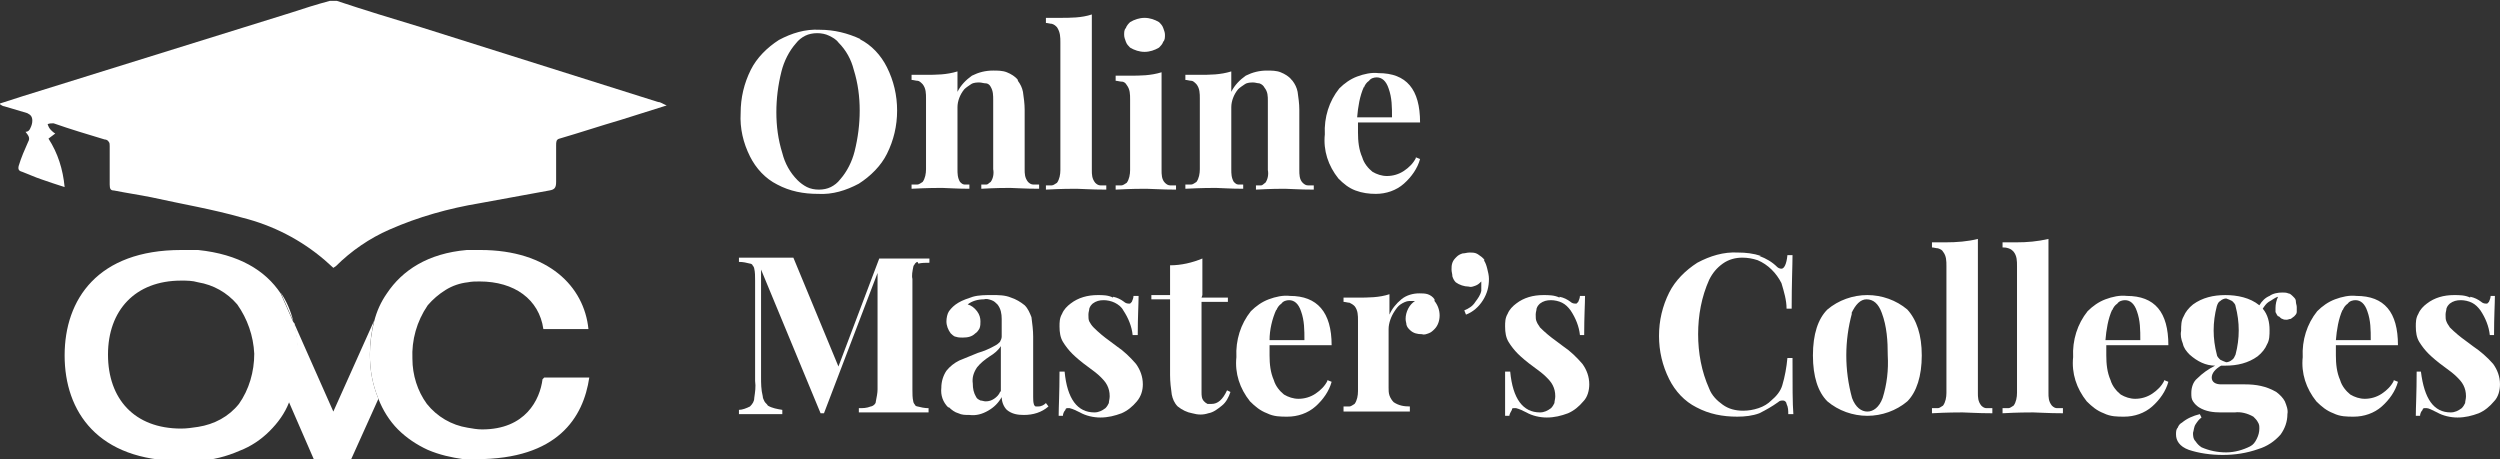
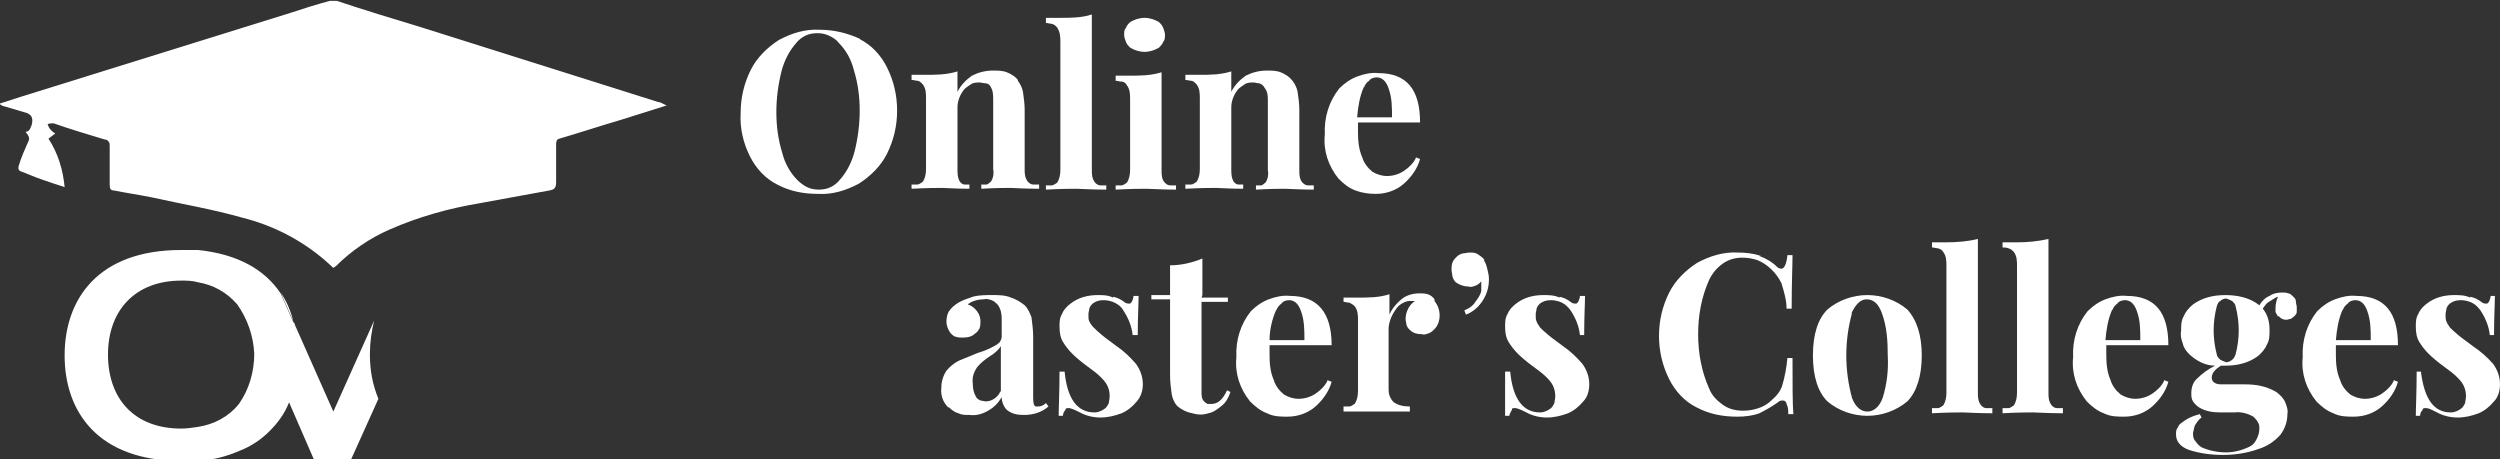
<svg xmlns="http://www.w3.org/2000/svg" id="Layer_1" data-name="Layer 1" version="1.1" viewBox="0 0 294 54">
  <rect x="0" y="0" width="294" height="54" fill="#333333" stroke="none" />
  <defs>
    <style>
      .cls-1 {
        fill: #fff;
        stroke-width: 0px;
      }
    </style>
  </defs>
  <path class="cls-1" d="M101.1,4.6c1.4.7,2.5,1.9,3.2,3.3.8,1.6,1.2,3.3,1.2,5.1s-.4,3.5-1.2,5.1c-.7,1.4-1.9,2.6-3.3,3.5-1.5.8-3.1,1.3-4.8,1.2-1.7,0-3.3-.3-4.8-1.1-1.4-.7-2.5-1.9-3.2-3.3-.8-1.6-1.2-3.3-1.1-5.1,0-1.8.4-3.5,1.2-5.1.7-1.4,1.9-2.6,3.3-3.5,1.5-.8,3.1-1.3,4.8-1.2,1.7,0,3.3.4,4.8,1.1ZM93.6,5.1c-.8.9-1.4,2.1-1.7,3.3-.4,1.6-.6,3.2-.6,4.8,0,1.6.2,3.2.7,4.8.3,1.2.9,2.3,1.8,3.2.3.3.7.6,1.1.8.4.2.9.3,1.4.3.5,0,1-.1,1.4-.3.4-.2.8-.5,1.1-.9.8-.9,1.4-2.1,1.7-3.3.4-1.6.6-3.2.6-4.8,0-1.6-.2-3.2-.7-4.8-.3-1.2-.9-2.3-1.8-3.2-.3-.4-.7-.6-1.1-.8-.4-.2-.9-.3-1.4-.3-.5,0-1,.1-1.4.3-.4.2-.8.5-1.1.9h0Z" />
  <path class="cls-1" d="M119.7,9.5c.3.4.5.8.6,1.3.1.7.2,1.4.2,2.1v7c0,.5,0,1,.4,1.5.2.2.4.3.6.3.2,0,.5,0,.7,0v.5c-1.7,0-2.9-.1-3.4-.1s-1.7,0-3.4.1v-.5c.2,0,.4,0,.6,0,.2,0,.3-.2.5-.3.3-.4.4-1,.3-1.5v-8.1c0-.6,0-1.1-.3-1.6-.1-.2-.3-.4-.6-.4-.2,0-.5-.1-.7-.1-.3,0-.7,0-1,.2-.3.2-.6.4-.8.6-.5.6-.8,1.4-.8,2.1v7.3c0,.5,0,1,.3,1.5.1.1.3.3.5.3.2,0,.4,0,.6,0v.5c-1.6,0-2.7-.1-3.2-.1s-1.7,0-3.6.1v-.5c.2,0,.5,0,.7,0,.2,0,.4-.2.6-.3.3-.4.4-1,.4-1.5v-8.3c0-.6,0-1.2-.4-1.7-.2-.2-.4-.4-.6-.4-.2,0-.5-.1-.7-.1v-.6c.6,0,1.1,0,1.6,0,1.3,0,2.5,0,3.8-.4v2.4c.4-.8,1-1.4,1.7-1.9.8-.4,1.6-.6,2.5-.6.5,0,1.1,0,1.6.2.5.2,1,.5,1.3.9Z" />
  <path class="cls-1" d="M128.4,20c0,.5,0,1,.4,1.5.2.2.4.3.6.3.2,0,.5,0,.7,0v.5c-1.8,0-3-.1-3.5-.1s-1.8,0-3.6.1v-.5c.2,0,.5,0,.7,0,.2,0,.4-.2.6-.3.3-.4.4-1,.4-1.5V5c0-.6,0-1.2-.4-1.8-.2-.2-.3-.3-.6-.4-.2,0-.5-.1-.7-.1v-.6c.5,0,1.1,0,1.6,0,1.3,0,2.6,0,3.8-.4v18.1Z" />
  <path class="cls-1" d="M136.6,20c0,.5,0,1.1.4,1.5.2.2.4.3.6.3.2,0,.5,0,.7,0v.5c-1.7,0-2.9-.1-3.5-.1s-1.7,0-3.6.1v-.5c.2,0,.5,0,.7,0,.2,0,.4-.2.6-.3.3-.4.4-1,.4-1.5v-8.3c0-.6,0-1.2-.4-1.7-.1-.2-.3-.4-.6-.4-.2,0-.5-.1-.7-.1v-.6c.6,0,1.1,0,1.6,0,1.3,0,2.5,0,3.8-.4v11.4ZM136.3,2.6c.2.2.4.4.5.7.1.3.2.5.2.8s0,.6-.2.8c-.1.3-.3.5-.5.7-.5.3-1.1.5-1.7.5s-1.2-.2-1.7-.5c-.2-.2-.4-.4-.5-.7-.1-.3-.2-.5-.2-.8s0-.6.2-.8c.1-.3.3-.5.5-.7.5-.3,1.1-.5,1.7-.5s1.2.2,1.7.5Z" />
  <path class="cls-1" d="M152,9.5c.3.4.5.8.6,1.3.1.7.2,1.4.2,2.1v7.1c0,.5,0,1.1.4,1.5.2.2.4.3.6.3.2,0,.5,0,.7,0v.5c-1.7,0-2.9-.1-3.4-.1s-1.6,0-3.4.1v-.5c.2,0,.4,0,.6,0,.2,0,.3-.2.5-.3.3-.4.4-1,.3-1.5v-8.1c0-.6,0-1.1-.4-1.6-.1-.2-.3-.4-.6-.5-.2,0-.5-.1-.7-.1-.3,0-.7,0-1,.2-.3.2-.6.4-.8.6-.5.6-.8,1.4-.8,2.1v7.3c0,.5,0,1,.3,1.5.1.1.3.3.5.3.2,0,.4,0,.6,0v.5c-1.6,0-2.7-.1-3.2-.1s-1.7,0-3.6.1v-.5c.2,0,.5,0,.7,0s.4-.2.6-.3c.3-.4.4-1,.4-1.5v-8.3c0-.6,0-1.2-.4-1.7-.2-.2-.4-.4-.6-.4-.2,0-.5-.1-.7-.1v-.6c.6,0,1.1,0,1.6,0,1.3,0,2.5,0,3.8-.4v2.4c.4-.8,1-1.4,1.7-1.9.8-.4,1.6-.6,2.5-.6.5,0,1.1,0,1.6.2.5.2,1,.5,1.3.9Z" />
  <path class="cls-1" d="M166.5,18.5l.5.2c-.3,1.1-1,2.1-1.9,2.9-.9.8-2.1,1.2-3.3,1.2-.8,0-1.6-.1-2.4-.4-.8-.3-1.4-.8-2-1.4-1.2-1.5-1.8-3.3-1.6-5.2-.1-2,.5-3.9,1.7-5.4.6-.6,1.3-1.1,2.1-1.4.8-.3,1.7-.5,2.5-.4,3.3,0,4.9,1.9,4.9,5.8h-7.3v1.2c0,1,.1,2,.5,2.9.2.7.7,1.3,1.2,1.7.5.3,1.1.5,1.7.5.7,0,1.4-.2,2-.6.6-.4,1.1-.9,1.4-1.5ZM160.4,10.2c-.5,1.1-.7,2.4-.8,3.6h4.1c0-1.2,0-2.3-.4-3.4-.3-.9-.8-1.3-1.4-1.3-.3,0-.7.1-.9.4-.3.2-.5.5-.6.8Z" />
-   <path class="cls-1" d="M107.9,30.8c-.1,0-.2.1-.3.2,0,.1-.2.2-.2.4-.1.5-.2,1-.1,1.4v13c0,.5,0,1,.1,1.4,0,.1.1.3.2.4,0,.1.2.2.3.2.4.1.8.2,1.3.2v.5c-1,0-2.3,0-4.1,0s-3.2,0-4.1,0v-.5c.5,0,.9,0,1.4-.2.1,0,.3-.1.4-.2.1-.1.2-.2.2-.4.1-.5.2-1,.2-1.4v-13.7l-6.3,16.5h-.4l-7-16.9v12.6c0,.8,0,1.5.2,2.3,0,.2.1.4.2.6.1.2.3.3.4.5.5.3,1.1.4,1.7.5v.5c-.7,0-1.6,0-2.8,0s-1.7,0-2.3,0v-.5c.4,0,.9-.2,1.3-.4.3-.3.5-.6.5-1,.1-.7.2-1.3.1-2v-11.8c0-.5,0-1-.1-1.4,0-.1-.1-.3-.2-.4,0-.1-.2-.2-.3-.2-.4-.1-.8-.2-1.3-.2v-.5c.6,0,1.3,0,2.3,0,1.6,0,3,0,4.1,0l5.3,12.8,4.8-12.7h1.8c1.8,0,3.2,0,4.1,0v.5c-.4,0-.9,0-1.3.1Z" />
  <path class="cls-1" d="M111.5,47.9c-.6-.6-.9-1.4-.8-2.3,0-.7.2-1.4.6-2,.4-.5.9-.9,1.5-1.2.7-.3,1.5-.6,2.2-.9.7-.2,1.4-.5,2.1-.9.2-.1.4-.3.5-.4.1-.2.2-.4.2-.6v-2.1c0-.6-.1-1.2-.5-1.7-.2-.2-.4-.4-.7-.5-.3-.1-.6-.2-.9-.1-.7,0-1.4.2-1.9.6.4.1.8.4,1.1.8.3.4.4.8.4,1.2,0,.3,0,.5-.1.8-.1.2-.3.5-.5.6-.4.4-.9.5-1.5.5-.3,0-.5,0-.8-.1-.2,0-.5-.3-.6-.4-.3-.4-.5-.9-.5-1.4,0-.4.1-.9.3-1.2.3-.4.6-.7,1.1-1,.5-.3,1.1-.5,1.7-.7.7-.2,1.5-.2,2.3-.2.7,0,1.5,0,2.2.3.6.2,1.1.5,1.6.9.4.4.6.9.8,1.4.1.8.2,1.5.2,2.3v7.1c0,.3,0,.6.1.9,0,0,.1.2.2.2,0,0,.2,0,.3,0,.4,0,.7-.2.9-.4l.3.4c-.8.7-1.8,1-2.9,1-.7,0-1.4-.1-2-.6-.4-.4-.6-1-.6-1.5-.4.7-.9,1.2-1.6,1.6-.7.4-1.4.6-2.2.5-.5,0-.9,0-1.3-.2-.4-.1-.8-.4-1.1-.7ZM117.7,46v-5.3c-.3.5-.8.9-1.3,1.2-.6.4-1.1.8-1.5,1.3-.4.6-.6,1.2-.5,1.9,0,.6.1,1.1.4,1.6.1.2.3.3.5.4.2,0,.4.1.6.1.4,0,.7-.1,1-.3.3-.2.6-.5.7-.8h0Z" />
  <path class="cls-1" d="M130.9,34.9c.5.1.9.3,1.3.6.1.1.3.2.5.2,0,0,.2,0,.2,0,0,0,.1-.1.2-.2.1-.2.2-.5.2-.7h.6c0,.9-.1,2.4-.1,4.6h-.6c-.1-1-.5-2-1.1-2.9-.2-.4-.6-.7-1-.9-.4-.2-.9-.3-1.3-.3-.5,0-.9.1-1.3.4-.2.2-.3.3-.4.6,0,.2-.1.4-.1.7,0,.3,0,.6.1.8s.3.5.5.7c.6.6,1.2,1.1,1.9,1.6l.8.6c.9.6,1.6,1.3,2.3,2.1.5.7.8,1.5.8,2.4,0,.7-.2,1.4-.7,2-.5.6-1.1,1.1-1.8,1.4-.8.3-1.6.5-2.5.5-.8,0-1.7-.2-2.4-.6-.4-.2-.8-.4-1.2-.5,0,0-.2,0-.3,0,0,0-.2,0-.2.2-.2.2-.3.5-.3.7h-.5c0-1,.1-2.7.1-5.2h.6c.3,3.2,1.5,4.8,3.5,4.8.5,0,.9-.2,1.3-.5.2-.2.3-.4.4-.6,0-.2.1-.5.1-.8,0-.5-.1-.9-.3-1.3-.2-.4-.5-.7-.8-1-.3-.3-.8-.7-1.5-1.2-.7-.5-1.4-1.1-1.8-1.5-.4-.4-.8-.9-1.1-1.4-.3-.5-.4-1.1-.4-1.8,0-.5,0-1,.3-1.5.2-.5.6-.9,1-1.2.9-.7,2-1,3.2-1,.6,0,1.2,0,1.8.3Z" />
  <path class="cls-1" d="M141.3,35h3.1v.5h-3.1v10.6c0,.4,0,.8.3,1.1.1.1.2.2.4.3.1,0,.3,0,.5,0,.7,0,1.3-.5,1.8-1.6l.4.2c-.2.6-.5,1.2-1,1.6-.5.4-1,.8-1.6.9-.6.2-1.2.2-1.9,0-.6-.1-1.2-.4-1.7-.8-.4-.4-.6-.9-.7-1.4-.1-.7-.2-1.5-.2-2.3v-8.9h-2.2v-.5h2.2v-3.5c1.3,0,2.6-.3,3.8-.8v4.3Z" />
  <path class="cls-1" d="M156.1,44.7l.5.2c-.3,1.1-1,2.1-1.9,2.9-.9.8-2.1,1.2-3.3,1.2-.8,0-1.6,0-2.4-.4-.8-.3-1.4-.8-2-1.4-1.2-1.5-1.8-3.3-1.6-5.2-.1-2,.5-3.9,1.7-5.4.6-.6,1.3-1.1,2.1-1.4.8-.3,1.7-.5,2.5-.4,3.2,0,4.9,1.9,4.9,5.8h-7.3v1.2c0,1,.1,2,.5,2.9.2.7.7,1.3,1.2,1.7.5.3,1.1.5,1.7.5.7,0,1.4-.2,2-.6.6-.4,1.1-.9,1.4-1.5ZM150.1,36.4c-.5,1.1-.8,2.4-.8,3.6h4.1c0-1.2,0-2.3-.4-3.4-.3-.9-.8-1.3-1.4-1.3-.3,0-.7.1-.9.4-.3.2-.5.5-.6.8Z" />
  <path class="cls-1" d="M168.7,35.4c.4.5.6,1.1.6,1.7,0,.6-.2,1.2-.6,1.6-.2.2-.4.4-.7.5-.3.1-.5.2-.8.1-.5,0-1-.1-1.4-.5-.2-.2-.3-.3-.4-.6,0-.2-.1-.4-.1-.7,0-.4.1-.8.3-1.2.2-.4.5-.7.8-.9-.1,0-.2,0-.3,0-.1,0-.3,0-.4,0-.3,0-.7.2-1,.4-.3.2-.5.5-.7.8-.4.6-.7,1.4-.7,2.1v6.9c0,.3,0,.6.1.9.1.3.3.6.5.8.6.4,1.2.5,1.9.5v.6c-.2,0-.4,0-.6,0-1.8,0-2.9,0-3.5,0s-1.5,0-3.2,0c-.2,0-.3,0-.5,0v-.6c.2,0,.5,0,.7,0,.2,0,.4-.2.6-.3.3-.4.4-1,.4-1.5v-8.3c0-.6,0-1.2-.4-1.7-.2-.2-.4-.3-.6-.4-.2,0-.5-.1-.7-.1v-.5c.6,0,1.1,0,1.6,0,1.3,0,2.6,0,3.8-.4v2.4c.3-.7.8-1.3,1.4-1.8.6-.5,1.4-.7,2.1-.7.3,0,.7,0,1,.1.3.1.6.3.8.6Z" />
  <path class="cls-1" d="M174.5,30.6c.2.3.3.6.4,1,.1.4.2.8.2,1.2,0,.9-.2,1.7-.7,2.5-.5.8-1.2,1.4-2,1.7l-.2-.5c.5-.2,1-.5,1.3-1,.3-.4.6-.8.7-1.3,0-.2,0-.4,0-.6,0-.2,0-.3,0-.5-.2.2-.4.4-.7.5s-.5.2-.8.1c-.5,0-1.1-.2-1.5-.5-.2-.2-.3-.4-.4-.7,0-.3-.1-.5-.1-.8,0-.3,0-.5.1-.8.1-.3.3-.5.5-.7.2-.2.4-.3.7-.4.3,0,.5-.1.8-.1.4,0,.7,0,1,.2.3.2.6.4.8.7Z" />
  <path class="cls-1" d="M183.4,34.9c.5.1.9.3,1.3.6.1.1.3.2.5.2,0,0,.2,0,.2,0,0,0,.1-.1.2-.2.1-.2.2-.5.2-.7h.6c0,.9-.1,2.4-.1,4.6h-.5c-.1-1-.5-2-1.1-2.9-.3-.4-.6-.7-1-.9-.4-.2-.9-.3-1.3-.3-.5,0-.9.1-1.3.4-.2.2-.3.3-.4.6,0,.2-.1.4-.1.7,0,.3,0,.6.1.8.1.3.3.5.4.7.6.6,1.2,1.1,1.9,1.6l.8.6c.9.6,1.6,1.3,2.3,2.1.5.7.8,1.5.8,2.4,0,.7-.2,1.5-.7,2-.5.6-1.1,1.1-1.8,1.4-.8.3-1.6.5-2.5.5-.8,0-1.7-.2-2.4-.6-.4-.2-.8-.4-1.2-.5,0,0-.2,0-.3,0s-.2,0-.2.2c-.1.2-.3.5-.3.7h-.5c0-1,0-2.7,0-5.2h.6c.3,3.2,1.5,4.8,3.5,4.8.5,0,.9-.2,1.3-.5.2-.2.3-.4.4-.6,0-.2.1-.5.1-.8,0-.5-.1-.9-.3-1.3-.2-.4-.5-.7-.8-1-.3-.3-.8-.7-1.5-1.2-.7-.5-1.4-1.1-1.8-1.5-.4-.4-.8-.9-1.1-1.4-.3-.5-.4-1.1-.4-1.8,0-.5,0-1,.3-1.5.2-.5.6-.9,1-1.2.9-.7,2-1,3.2-1,.6,0,1.3,0,1.9.3Z" />
  <path class="cls-1" d="M206.9,30.1c.8.3,1.5.7,2.1,1.3.1.1.3.2.5.2.3,0,.6-.5.7-1.6h.6c0,1.2-.1,3.3-.1,6.3h-.6c0-1-.3-2-.6-3-.6-1.2-1.6-2.2-2.8-2.7-.6-.2-1.2-.3-1.8-.3-.8,0-1.6.2-2.3.7-.7.5-1.2,1.1-1.6,1.9-.9,2-1.3,4.2-1.3,6.4,0,2.2.4,4.4,1.3,6.4.3.8.9,1.4,1.6,1.9.7.5,1.5.7,2.4.7.6,0,1.2-.1,1.8-.3.6-.2,1.1-.5,1.5-.9.6-.5,1.1-1.1,1.3-1.8.3-1,.5-2.1.6-3.2h.6c0,3.2,0,5.4.1,6.6h-.6c0-.4,0-.8-.2-1.2,0-.2-.2-.4-.4-.4-.2,0-.4,0-.6.2-.7.5-1.4.9-2.2,1.3-.8.3-1.7.4-2.6.4-1.7,0-3.3-.3-4.8-1.1-1.4-.7-2.5-1.9-3.2-3.3-.8-1.6-1.2-3.3-1.2-5.1s.4-3.5,1.2-5.1c.7-1.4,1.9-2.6,3.3-3.5,1.5-.8,3.1-1.3,4.8-1.2.9,0,1.8.1,2.7.4Z" />
-   <path class="cls-1" d="M224.3,36.4c1.1,1.2,1.7,3,1.7,5.4s-.6,4.3-1.7,5.4c-1.3,1.1-3,1.7-4.7,1.7s-3.4-.6-4.7-1.7c-1.1-1.1-1.7-2.9-1.7-5.4,0-2.5.6-4.3,1.7-5.4,1.3-1.1,3-1.7,4.7-1.7s3.4.6,4.7,1.7ZM217.8,36.8c-.9,3.3-.9,6.7,0,10,.4,1.1,1.1,1.6,1.8,1.6s1.4-.5,1.8-1.6c.5-1.6.7-3.3.6-5,0-1.7-.1-3.4-.7-5-.4-1.1-1-1.6-1.8-1.6-.7,0-1.3.6-1.8,1.7h0Z" />
+   <path class="cls-1" d="M224.3,36.4c1.1,1.2,1.7,3,1.7,5.4s-.6,4.3-1.7,5.4c-1.3,1.1-3,1.7-4.7,1.7s-3.4-.6-4.7-1.7c-1.1-1.1-1.7-2.9-1.7-5.4,0-2.5.6-4.3,1.7-5.4,1.3-1.1,3-1.7,4.7-1.7s3.4.6,4.7,1.7M217.8,36.8c-.9,3.3-.9,6.7,0,10,.4,1.1,1.1,1.6,1.8,1.6s1.4-.5,1.8-1.6c.5-1.6.7-3.3.6-5,0-1.7-.1-3.4-.7-5-.4-1.1-1-1.6-1.8-1.6-.7,0-1.3.6-1.8,1.7h0Z" />
  <path class="cls-1" d="M232.6,46.2c0,.5,0,1,.4,1.5.2.2.4.3.6.3.2,0,.5,0,.7,0v.6c-1.8,0-3-.1-3.5-.1s-1.8,0-3.6.1v-.6c.2,0,.5,0,.7,0,.2,0,.4-.2.6-.3.3-.4.4-1,.4-1.5v-14.9c0-.6,0-1.2-.4-1.7-.1-.2-.3-.3-.6-.4-.2,0-.5-.1-.7-.1v-.6c.6,0,1.1,0,1.6,0,1.3,0,2.6-.1,3.8-.4v18.1Z" />
  <path class="cls-1" d="M240.9,46.2c0,.5,0,1,.4,1.5.2.2.4.3.6.3.2,0,.5,0,.7,0v.6c-1.8,0-3-.1-3.5-.1s-1.8,0-3.6.1v-.6c.2,0,.5,0,.7,0,.2,0,.4-.2.6-.3.3-.4.4-1,.4-1.5v-14.9c0-.6,0-1.2-.4-1.7-.2-.2-.3-.3-.6-.4s-.5-.1-.7-.1v-.6c.6,0,1.1,0,1.6,0,1.3,0,2.5-.1,3.8-.4v18.1Z" />
  <path class="cls-1" d="M254.5,44.7l.5.2c-.3,1.1-1,2.1-1.9,2.9-.9.8-2.1,1.2-3.3,1.2-.8,0-1.6,0-2.4-.4-.8-.3-1.4-.8-2-1.4-1.2-1.5-1.8-3.3-1.6-5.2-.1-2,.5-3.9,1.7-5.4.6-.6,1.3-1.1,2.1-1.4.8-.3,1.7-.5,2.5-.4,3.3,0,4.9,1.9,4.9,5.8h-7.3v1.2c0,1,.1,2,.5,2.9.2.7.7,1.3,1.2,1.7.5.3,1.1.5,1.7.5.7,0,1.4-.2,2-.6.6-.4,1.1-.9,1.4-1.5ZM248.4,36.4c-.5,1.1-.7,2.4-.8,3.6h4.1c0-1.2,0-2.3-.4-3.4-.3-.9-.8-1.3-1.4-1.3-.3,0-.7.1-.9.4-.3.2-.5.5-.6.8Z" />
  <path class="cls-1" d="M267.9,37.2c-.1-.1-.2-.3-.3-.5,0-.2,0-.4,0-.5,0-.4.1-.9.3-1.3-.4.1-.7.4-1.1.6-.3.2-.5.5-.7.8.6.7.8,1.6.8,2.5,0,.6,0,1.2-.3,1.7-.2.5-.6,1-1.1,1.4-1.1.8-2.4,1.1-3.8,1.1h-.5c-.7.4-1.1.9-1.1,1.4s.4.8,1.1.8h2.8c1.3,0,2.5.2,3.7.9.4.3.8.7,1,1.1.2.5.4,1,.3,1.5,0,.9-.3,1.7-.8,2.4-.7.8-1.6,1.4-2.6,1.7-1.4.5-2.8.7-4.2.7-1.4,0-2.8-.2-4-.6-1.1-.4-1.5-1.1-1.5-1.8,0-.3,0-.6.2-.8.1-.3.3-.5.5-.6.6-.5,1.3-.8,2.1-1l.2.4c-.3.2-.5.5-.7.8-.2.3-.2.7-.3,1,0,.3,0,.7.3,1,.2.3.4.5.7.7.9.4,1.9.6,2.9.6,1,0,2-.3,2.8-.7.4-.2.6-.5.8-.9.2-.4.3-.8.3-1.2,0-.3,0-.5-.2-.8-.1-.2-.3-.4-.5-.6-.7-.4-1.5-.6-2.2-.5h-1.6c-.9,0-1.8-.1-2.6-.6-.3-.2-.5-.4-.7-.7-.2-.3-.2-.6-.2-1,0-.6.2-1.3.7-1.7.6-.6,1.3-1.1,2.1-1.5-1.1,0-2.1-.5-3-1.3-.4-.4-.7-.8-.8-1.3-.2-.5-.3-1-.2-1.5,0-.6,0-1.2.3-1.7.2-.5.6-1,1.1-1.4,1.1-.8,2.4-1.1,3.8-1.1,1.4,0,2.9.3,4,1.2.3-.5.7-.9,1.2-1.1.4-.3,1-.4,1.5-.4.2,0,.5,0,.7.1.2,0,.4.2.6.4.2.2.3.3.3.6,0,.2.1.4.1.6,0,.2,0,.4,0,.6,0,.2-.2.4-.3.5-.1.1-.3.2-.4.3-.2,0-.3.1-.5.1-.2,0-.3,0-.5-.1-.1,0-.3-.2-.4-.3ZM262.9,41.7c.5-1.9.5-3.8,0-5.7,0-.2-.2-.4-.4-.6-.2-.1-.4-.2-.7-.3-.2,0-.5.1-.7.3-.2.1-.3.3-.4.6-.5,1.9-.5,3.8,0,5.7,0,.2.2.4.4.6.2.1.4.2.7.3.2,0,.5-.1.7-.3.2-.1.3-.4.4-.6Z" />
  <path class="cls-1" d="M281.5,44.7l.5.2c-.3,1.1-1,2.1-1.9,2.9-.9.8-2.1,1.2-3.3,1.2-.8,0-1.6,0-2.4-.4-.8-.3-1.4-.8-2-1.4-1.2-1.5-1.8-3.3-1.6-5.2-.1-2,.5-3.9,1.7-5.4.6-.6,1.3-1.1,2.1-1.4s1.7-.5,2.5-.4c3.3,0,4.9,1.9,4.9,5.8h-7.3v1.2c0,1,.1,2,.5,2.9.2.7.7,1.3,1.2,1.7.5.3,1.1.5,1.7.5.7,0,1.4-.2,2-.6.6-.4,1.1-.9,1.4-1.5ZM275.5,36.4c-.5,1.1-.7,2.4-.8,3.6h4.1c0-1.2,0-2.3-.4-3.4-.3-.9-.8-1.3-1.4-1.3-.3,0-.7.1-.9.4-.3.2-.5.5-.6.8Z" />
  <path class="cls-1" d="M290.5,34.9c.5.1.9.3,1.3.6.1.1.3.2.5.2,0,0,.2,0,.2,0,0,0,.1-.1.2-.2.1-.2.2-.5.2-.7h.5c0,.9-.1,2.4-.1,4.6h-.5c-.1-1-.5-2-1.1-2.9-.3-.4-.6-.7-1-.9-.4-.2-.9-.3-1.3-.3-.5,0-.9.1-1.3.4-.2.2-.3.3-.4.6,0,.2-.1.4-.1.7,0,.3,0,.6.1.8.1.3.3.5.4.7.6.6,1.2,1.1,1.9,1.6l.8.6c.9.6,1.7,1.3,2.4,2.1.5.7.8,1.5.8,2.4,0,.7-.2,1.5-.7,2-.5.6-1.1,1.1-1.8,1.4-.8.3-1.6.5-2.5.5-.8,0-1.7-.2-2.4-.6-.6-.3-1-.5-1.2-.5,0,0-.2,0-.3,0,0,0-.2,0-.2.2-.2.2-.3.5-.3.7h-.5c0-1,.1-2.7.1-5.2h.5c.4,3.2,1.5,4.8,3.5,4.8.5,0,.9-.2,1.3-.5.2-.2.3-.4.4-.6,0-.2.1-.5.1-.8,0-.5-.1-.9-.3-1.3-.2-.4-.5-.7-.8-1-.3-.3-.8-.7-1.5-1.2-.7-.5-1.4-1.1-1.8-1.5-.4-.4-.8-.9-1.1-1.4-.3-.5-.4-1.1-.4-1.8,0-.5,0-1,.3-1.5.2-.5.6-.9,1-1.2.9-.7,2-1,3.2-1,.6,0,1.3,0,1.9.3Z" />
  <path class="cls-1" d="M78.4,12.4l-5.4,1.7c-2.4.7-4.8,1.5-7.2,2.2-.4.1-.4.4-.4.8v4.3c0,.7-.2.9-.8,1-2.7.5-5.5,1-8.2,1.5-3.6.6-7.2,1.6-10.6,3.1-2.3,1-4.5,2.5-6.3,4.3l-.3.2c-.3-.3-.7-.6-1-.9-2.8-2.4-6.1-4.1-9.7-5-3.5-1-7.1-1.6-10.7-2.4-1.5-.3-2.9-.5-4.4-.8-.4,0-.5-.2-.5-.7v-4.5c0-.2,0-.4-.1-.5-.1-.2-.3-.3-.5-.3-2-.6-4-1.2-6-1.9-.2,0-.5,0-.7.1.1.3.2.5.4.7.1.1.3.3.5.4l-.8.6c1.1,1.7,1.7,3.6,1.9,5.7-1-.3-1.8-.6-2.7-.9s-1.5-.6-2.3-.9c-.4-.1-.5-.3-.4-.7.3-1,.7-1.9,1.1-2.8.3-.5,0-.8-.3-1.2.3,0,.5-.2.6-.5.1-.2.2-.5.2-.8,0-.5-.2-.7-.6-.9l-2.7-.8c-.2,0-.4-.2-.6-.3l2.8-.9L34.2,1.5c1.5-.5,3.1-1,4.6-1.4.3,0,.6,0,.8,0,3.3,1.1,6.6,2.1,9.9,3.1l27.9,8.8c.3,0,.5.2,1,.4Z" />
  <path class="cls-1" d="M43.5,41.6c0-1.3.2-2.7.5-3.9l-4.8,10.7-4.7-10.6c.3,1.2.5,2.5.5,3.8,0,1.9-.3,3.7-1.1,5.5l3,6.9h4.4l3.2-7.1c-.7-1.7-1-3.4-1-5.2Z" />
-   <path class="cls-1" d="M64,44.4h5.3c-.7,4.7-3.7,9.6-13.3,9.6s-1.1,0-1.5,0c-1.4-.2-2.8-.5-4.2-1.1-1.3-.6-2.5-1.4-3.5-2.4-1-1-1.8-2.3-2.3-3.6-.7-1.7-1-3.4-1-5.2,0-1.3.2-2.7.5-3.9.3-1.2.8-2.3,1.5-3.3,1.8-2.7,4.8-4.7,9.4-5.1h.2c.5,0,1,0,1.4,0,8,0,12.2,4.3,12.7,9.3h-5.3c-.5-3.5-3.4-5.6-7.5-5.6-.5,0-.9,0-1.4.1-.9.1-1.8.4-2.6.9-.8.5-1.5,1.1-2.1,1.8-1.3,1.9-1.9,4.1-1.8,6.3,0,1.9.6,3.8,1.7,5.3,1.2,1.5,2.9,2.5,4.8,2.8.6.1,1.1.2,1.7.2,5.1,0,6.8-3.5,7.1-5.9Z" />
  <path class="cls-1" d="M33,34.4l1.5,3.4c-.3-1.2-.8-2.4-1.5-3.4Z" />
  <path class="cls-1" d="M34.5,37.9l-1.5-3.4c-1.8-2.7-4.9-4.6-9.7-5.1-.6,0-1.3,0-2,0-9.8,0-13.7,5.8-13.7,12.4s3.9,12.4,13.7,12.4,1.4,0,2,0c1.7-.1,3.3-.5,4.9-1.2,1.3-.5,2.5-1.3,3.5-2.3,1-1,1.8-2.1,2.3-3.4.7-1.7,1.1-3.6,1.1-5.5,0-1.3-.2-2.5-.5-3.8ZM28.1,47.5c-1.2,1.5-2.9,2.4-4.8,2.7-.7.1-1.3.2-2,.2-5.5,0-8.6-3.5-8.6-8.7s3.2-8.7,8.6-8.7c.7,0,1.3,0,2,.2,1.8.3,3.4,1.2,4.6,2.6,1.2,1.7,1.9,3.7,2,5.8,0,2.1-.6,4.2-1.8,5.9h0Z" />
</svg>